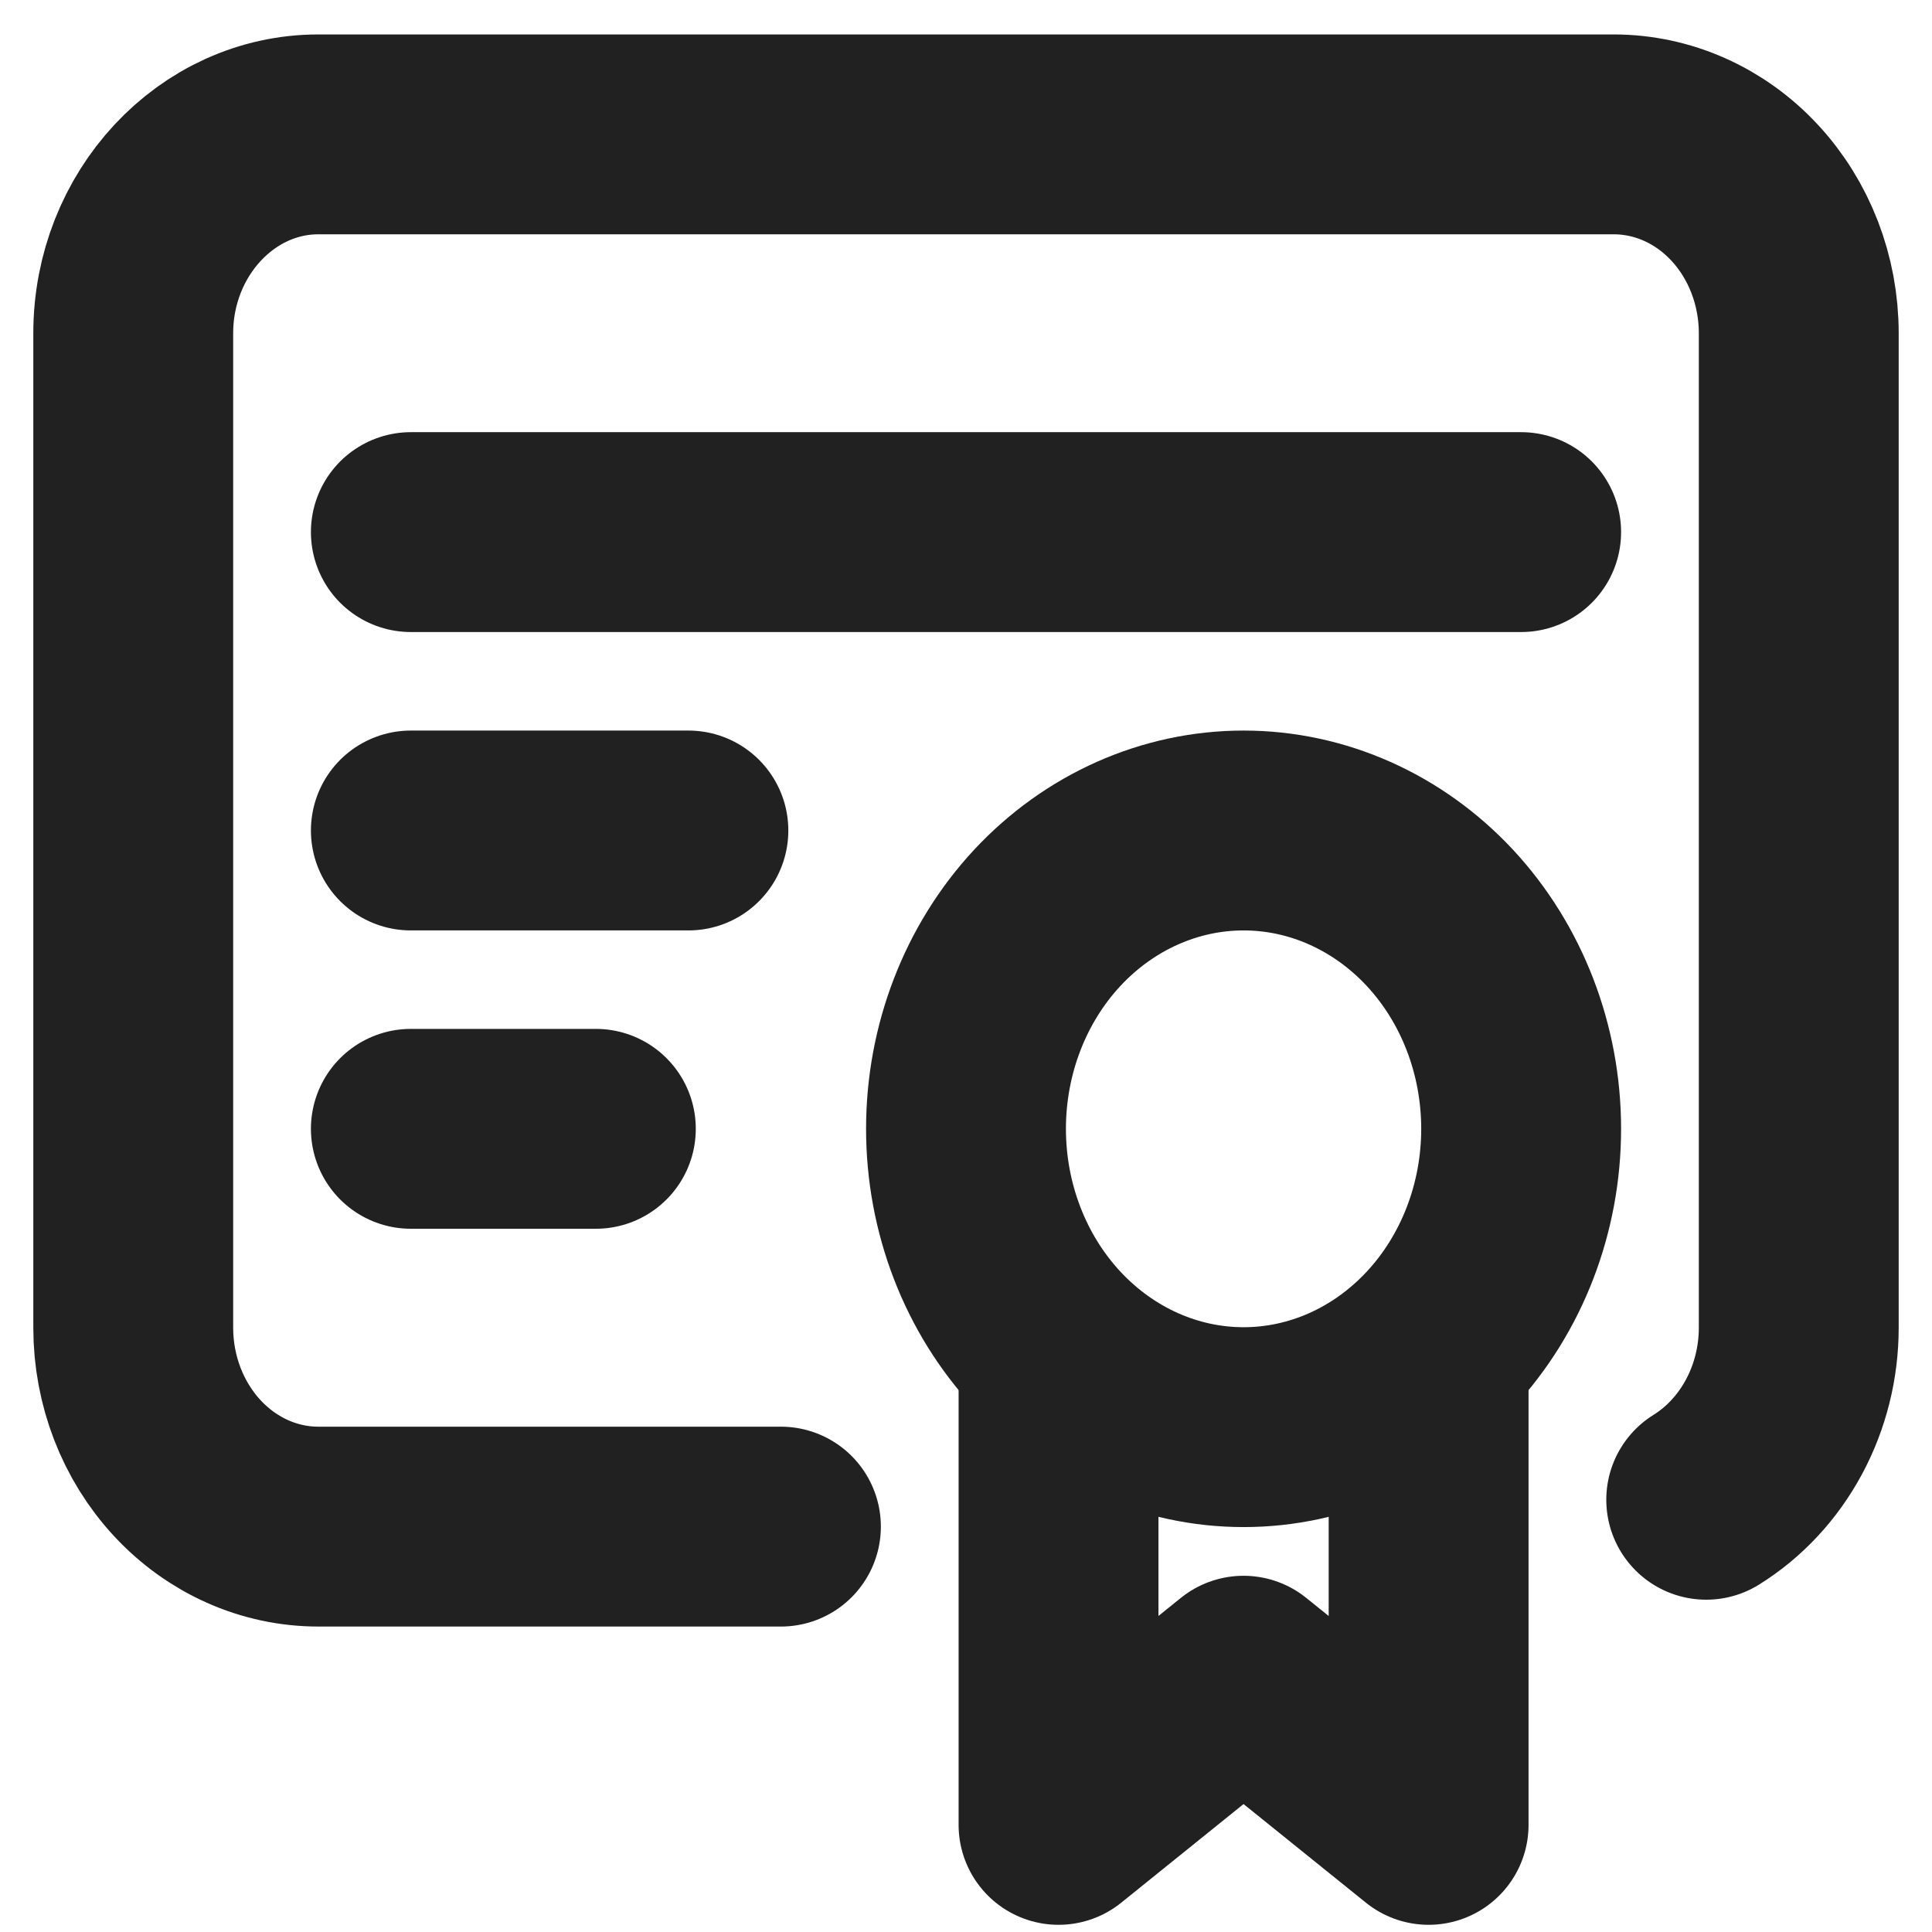
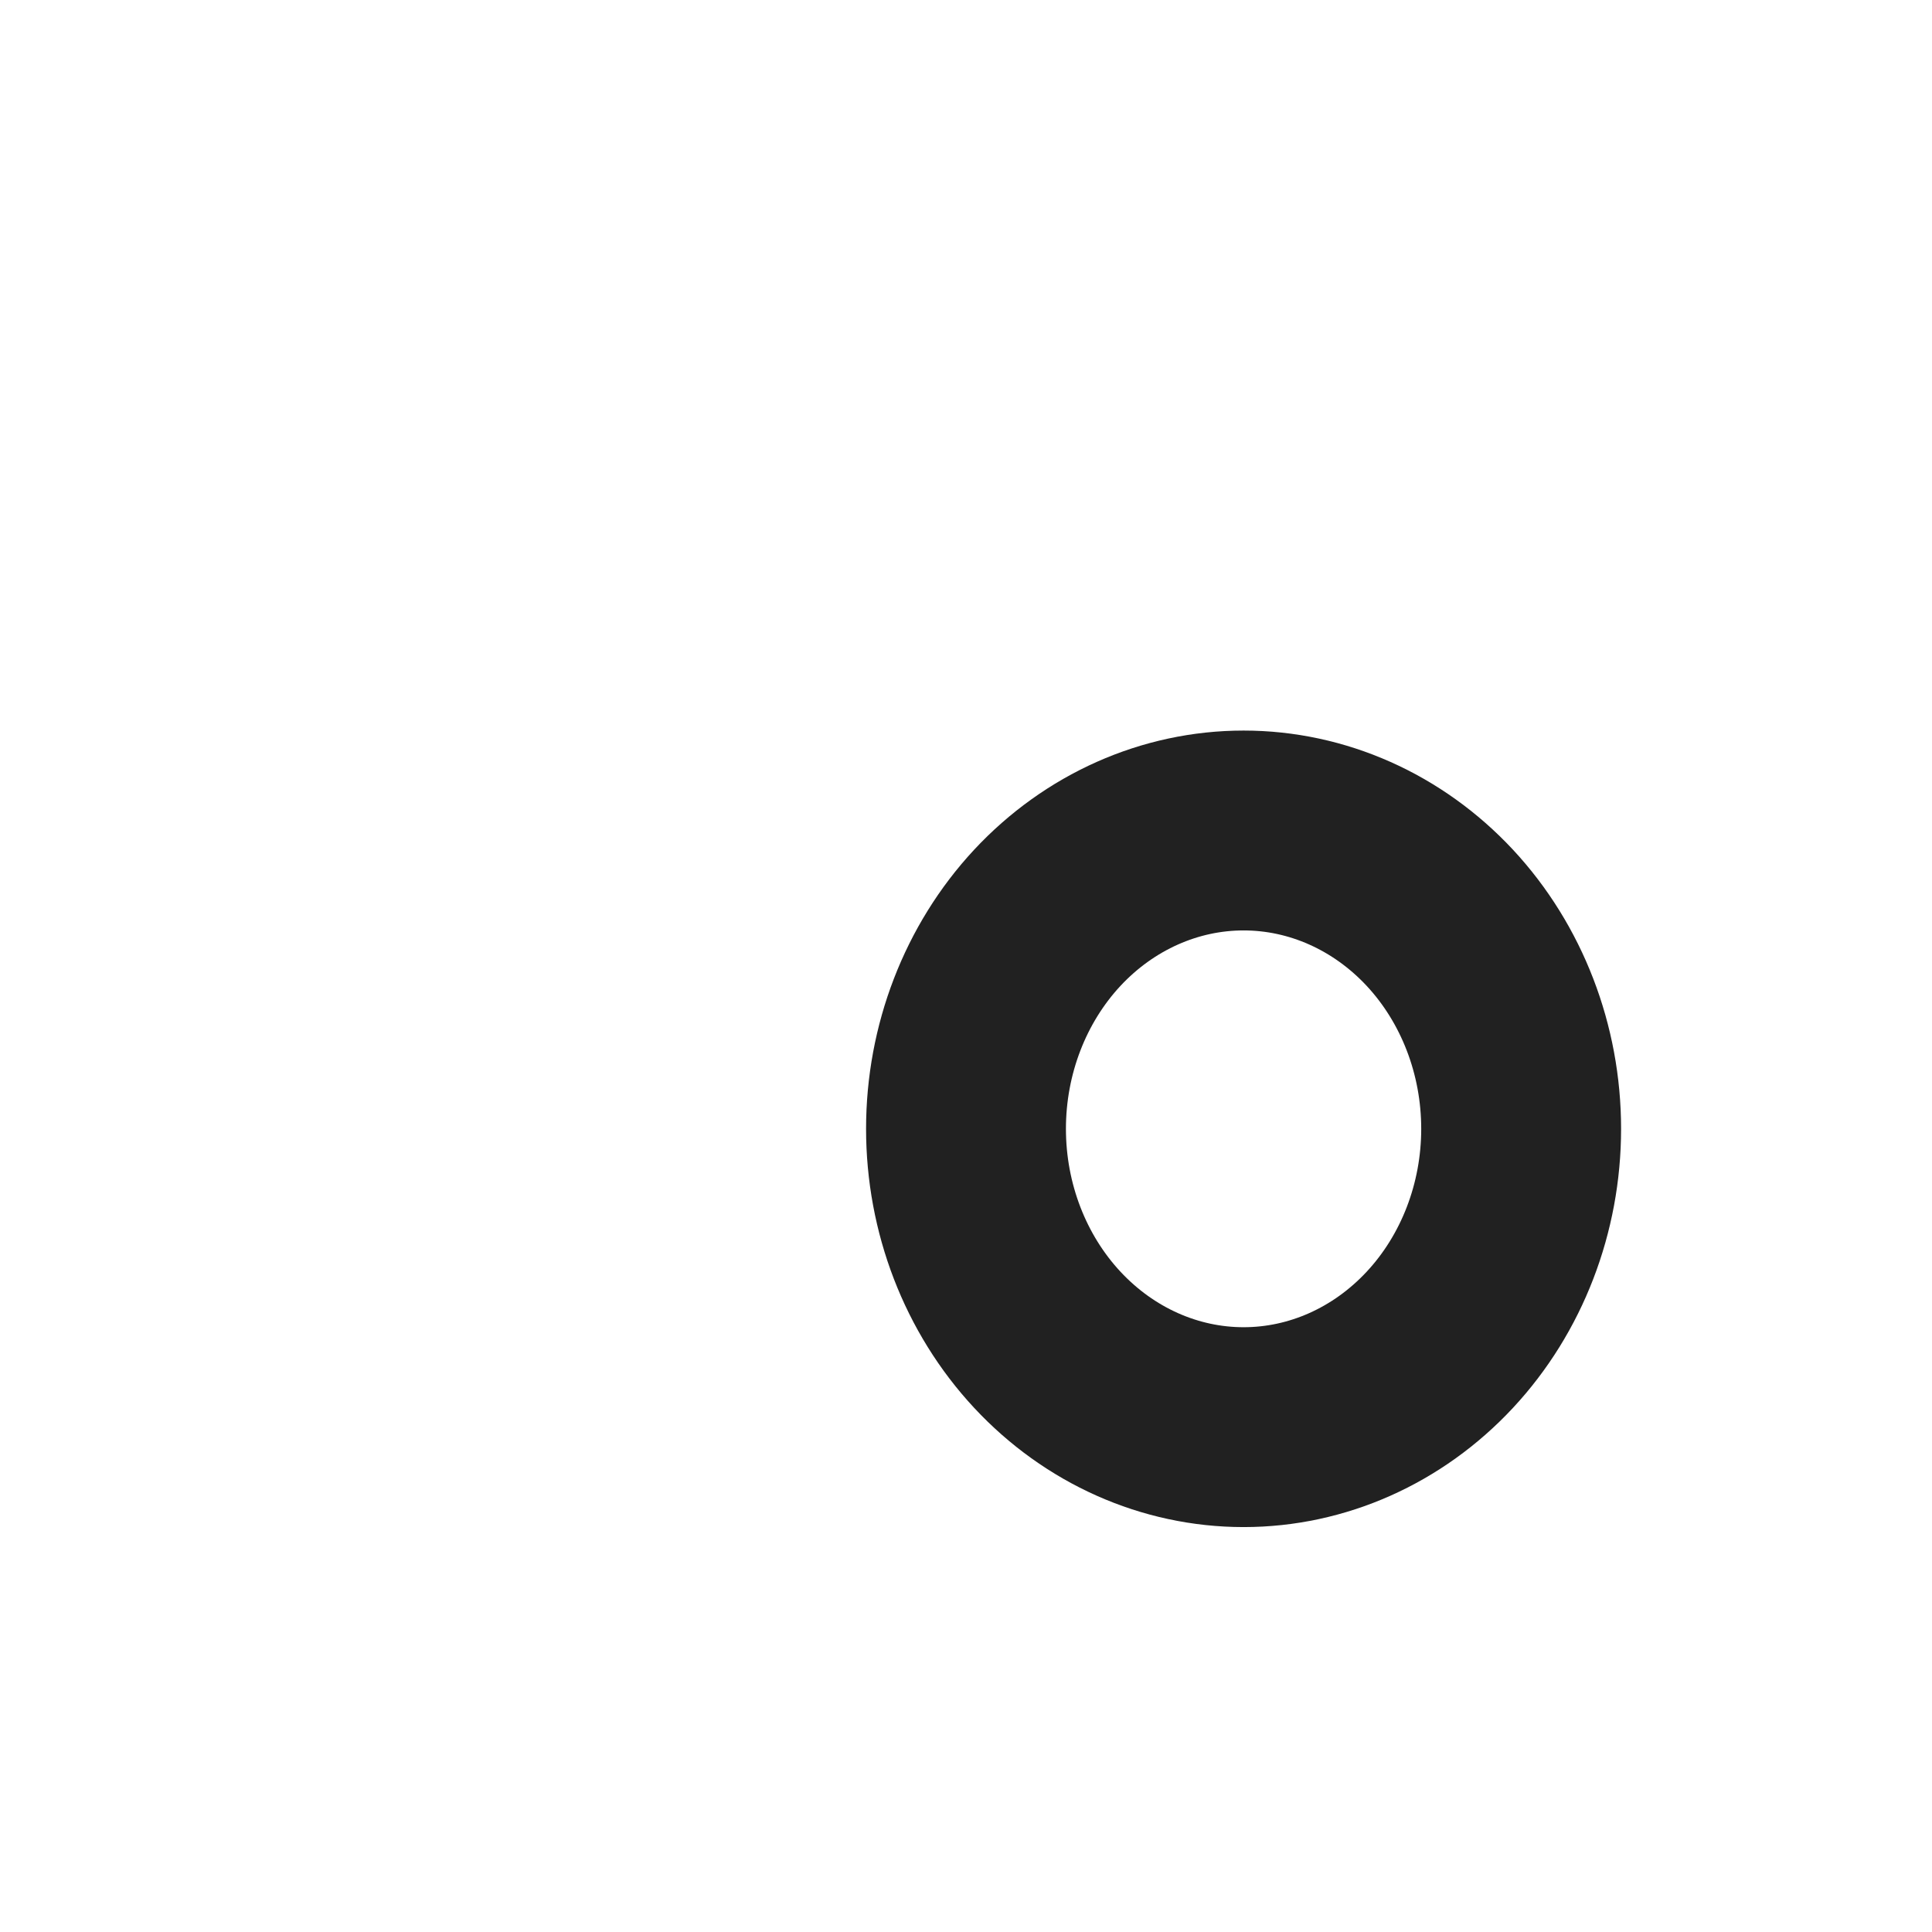
<svg xmlns="http://www.w3.org/2000/svg" width="29" height="29" viewBox="0 0 29 29" fill="none">
  <path d="M14.5 16.944C14.5 18.132 14.939 19.271 15.72 20.11C16.502 20.95 17.562 21.422 18.667 21.422C19.772 21.422 20.831 20.95 21.613 20.11C22.394 19.271 22.833 18.132 22.833 16.944C22.833 15.756 22.394 14.617 21.613 13.777C20.831 12.938 19.772 12.466 18.667 12.466C17.562 12.466 16.502 12.938 15.72 13.777C14.939 14.617 14.5 15.756 14.5 16.944Z" stroke="#212121" stroke-width="3" stroke-linecap="round" stroke-linejoin="round" />
-   <path d="M15.889 20.675V27.392L18.666 25.153L21.444 27.392V20.675" stroke="#212121" stroke-width="3" stroke-linecap="round" stroke-linejoin="round" />
-   <path d="M11.722 22.915H4.778C4.041 22.915 3.335 22.6 2.814 22.04C2.293 21.48 2 20.721 2 19.929V5.002C2 3.36 3.25 2.017 4.778 2.017H24.222C24.959 2.017 25.666 2.331 26.186 2.891C26.707 3.451 27 4.21 27 5.002V19.929C27 20.453 26.871 20.967 26.627 21.42C26.383 21.873 26.033 22.25 25.611 22.512M6.167 7.987H22.833M6.167 12.466H10.333M6.167 16.944H8.944" stroke="#212121" stroke-width="3" stroke-linecap="round" stroke-linejoin="round" />
</svg>